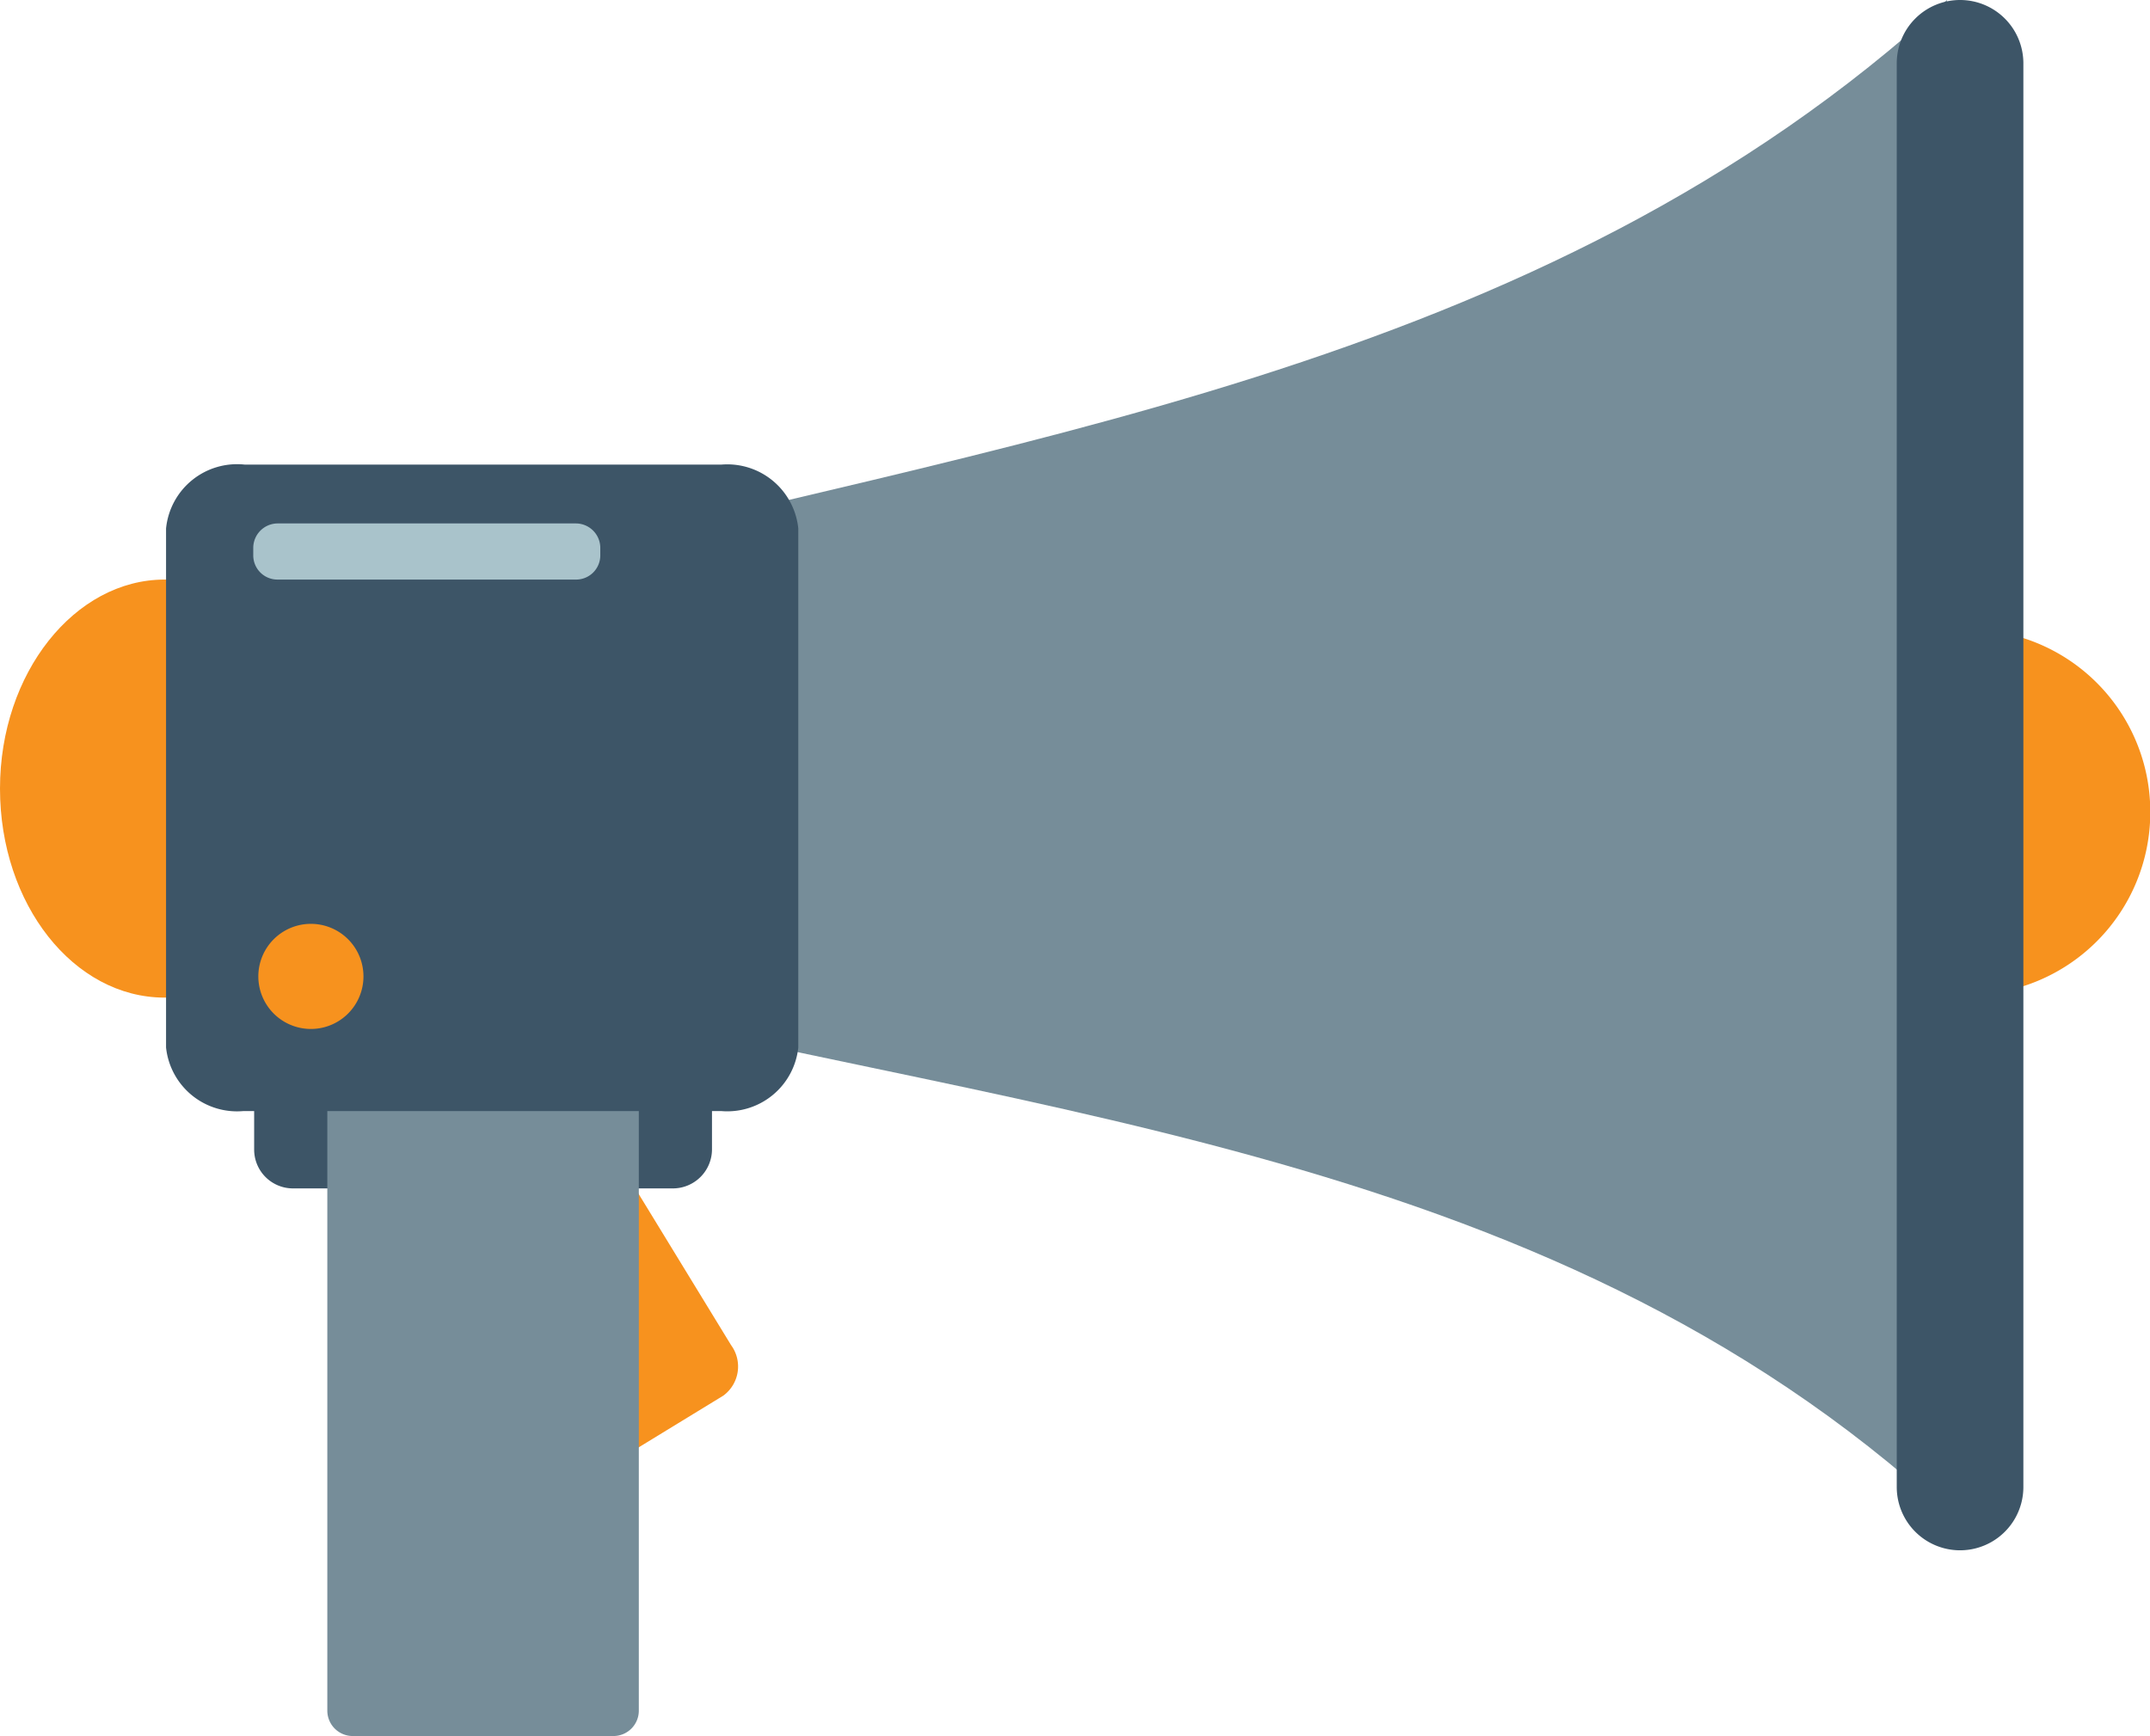
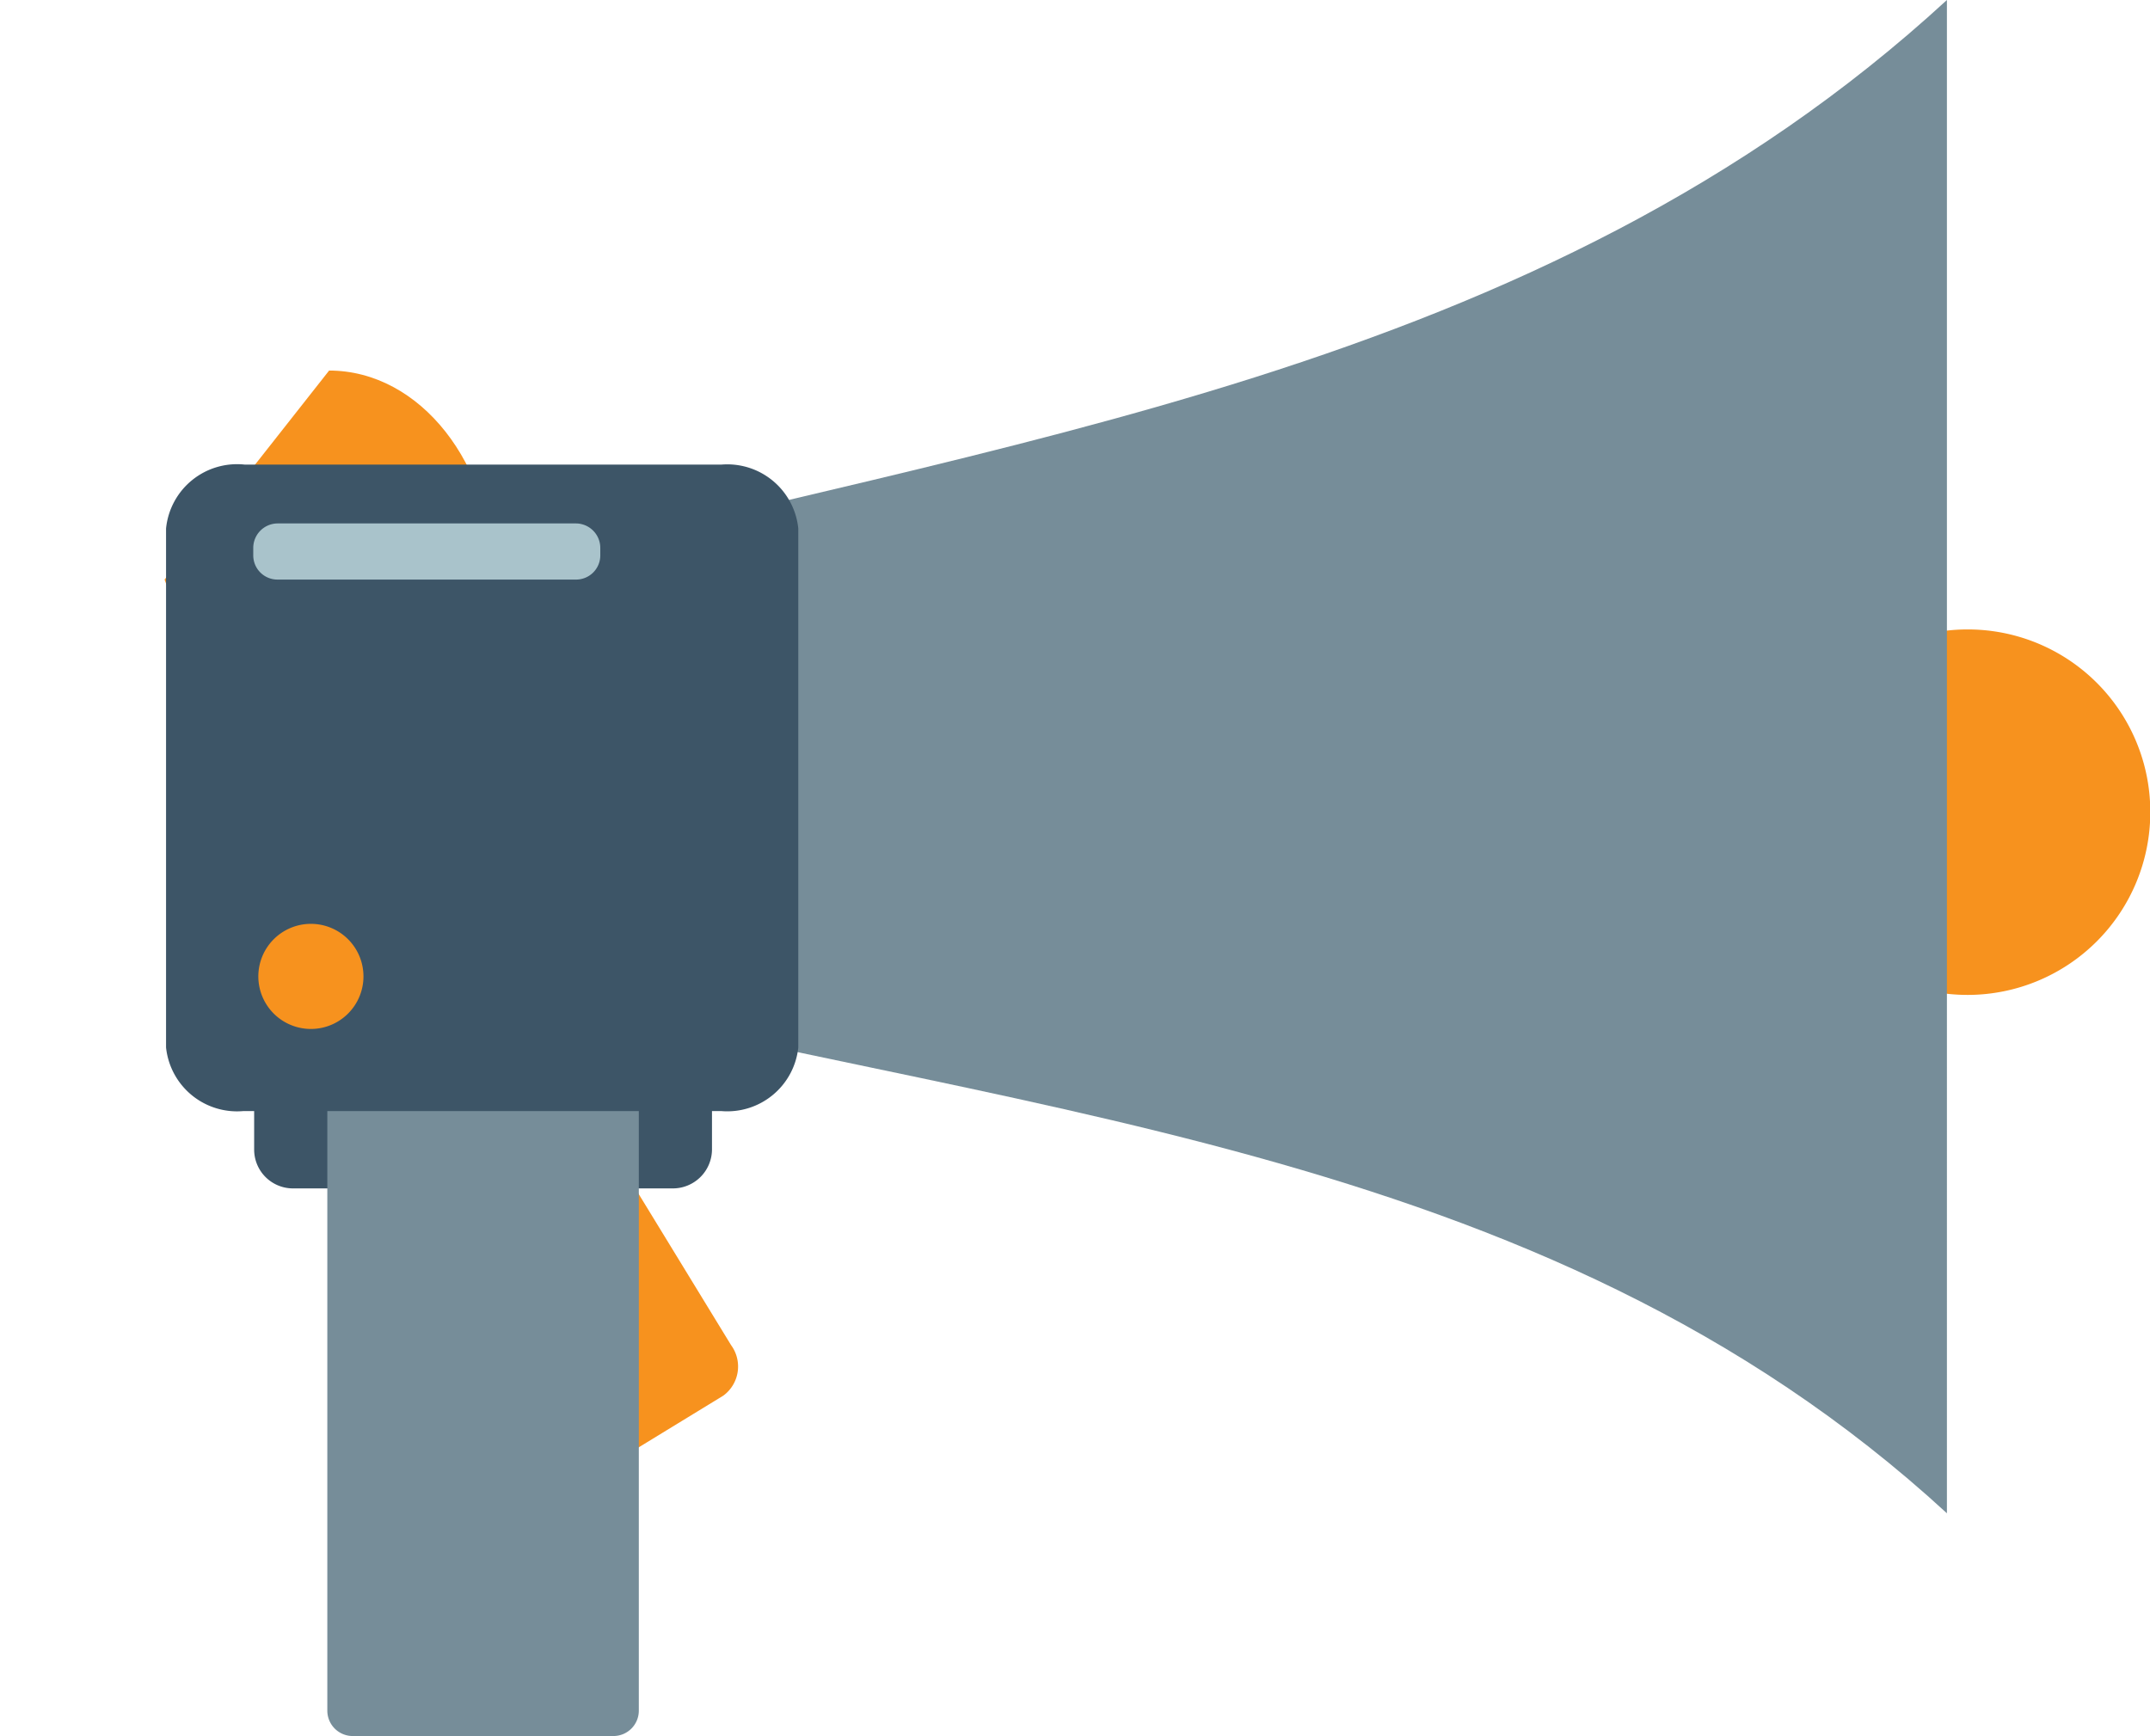
<svg xmlns="http://www.w3.org/2000/svg" id="grfx_diesel_on_yellow_" data-name="grfx_diesel (on yellow)" viewBox="0 0 71.99 58.14">
  <defs>
    <style>.cls-1{fill:#f7921e;}.cls-2{fill:#3d5567;}.cls-3{fill:#768d99;}.cls-4{fill:#a9c3cb;}</style>
  </defs>
  <path class="cls-1" d="M65.87,21.08A6.12,6.12,0,1,0,72,27.19a6.11,6.11,0,0,0-6.12-6.11" />
-   <path class="cls-1" d="M5.51,19.41c-3,0-5.51,3.12-5.51,7s2.47,7,5.51,7,5.51-3.12,5.51-7-2.47-7-5.51-7" />
+   <path class="cls-1" d="M5.51,19.41s2.47,7,5.51,7,5.51-3.12,5.51-7-2.47-7-5.51-7" />
  <path class="cls-1" d="M14.56,28.82a1.21,1.21,0,0,0-1.62-.53L7.41,31.66a1.23,1.23,0,0,0-.26,1.7l9.91,16.23a1.23,1.23,0,0,0,1.63.53l5.53-3.38a1.21,1.21,0,0,0,.26-1.69Z" />
  <path class="cls-2" d="M22.53,34.33H9.81a1.31,1.31,0,0,0-1.3,1.31V38.5a1.3,1.3,0,0,0,1.3,1.3H22.53a1.31,1.31,0,0,0,1.31-1.3V35.64a1.31,1.31,0,0,0-1.31-1.31" />
  <path class="cls-3" d="M20.54,24H11.81a.86.86,0,0,0-.85.86V57.29a.85.85,0,0,0,.85.85h8.73a.85.85,0,0,0,.85-.85V24.87a.86.86,0,0,0-.85-.86" />
  <path class="cls-3" d="M15.81,25.15v.38c0,1.36,0,5.86.14,7.22,17.56,4.66,35.53,5.32,49.24,17.93V0C51.48,12.61,33.51,14.65,16,19.3c-.09,1.36-.13,4.49-.14,5.85" />
  <path class="cls-2" d="M24.2,15.56h-16A2.39,2.39,0,0,0,5.56,17.7V35.08a2.39,2.39,0,0,0,2.59,2.13h16a2.39,2.39,0,0,0,2.58-2.13V17.7a2.39,2.39,0,0,0-2.58-2.14" />
-   <path class="cls-2" d="M65.63,0a2.12,2.12,0,0,0-2.12,2.12V49.8a2.12,2.12,0,0,0,4.24,0V2.12A2.12,2.12,0,0,0,65.63,0" />
  <path class="cls-4" d="M19.29,17.53h-10a.82.82,0,0,0-.81.82v.25a.81.81,0,0,0,.81.81h10a.81.81,0,0,0,.81-.81v-.25a.82.82,0,0,0-.81-.82" />
  <path class="cls-1" d="M10.42,30.94a1.76,1.76,0,1,0,1.75,1.76,1.76,1.76,0,0,0-1.75-1.76" />
</svg>